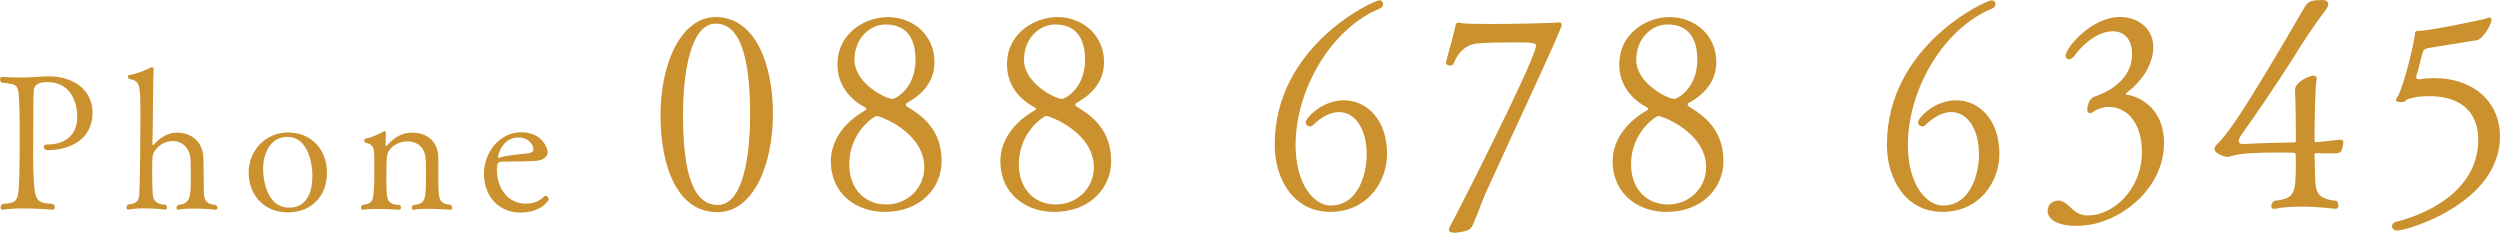
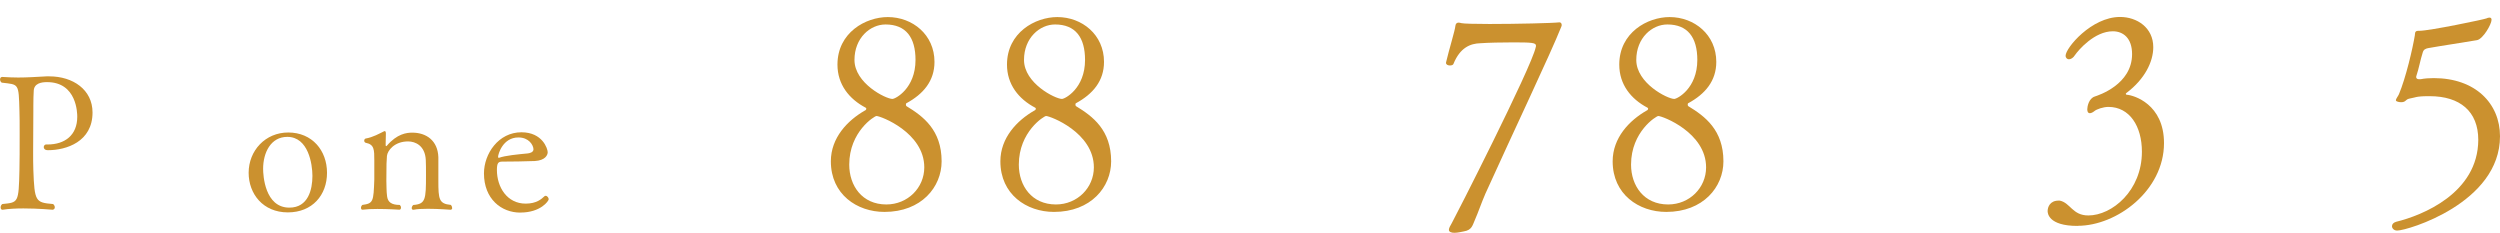
<svg xmlns="http://www.w3.org/2000/svg" id="_レイヤー_2" data-name="レイヤー 2" viewBox="0 0 473.07 44.05">
  <defs>
    <style>
      .cls-1 {
        fill: #cb912f;
      }
    </style>
  </defs>
  <g id="text2">
    <g>
      <path class="cls-1" d="M9.07,28.42c-.58,0-.79-.29-.79-.58,0-.25.18-.5.43-.5h.29c3.28,0,5.62-1.76,5.62-5.25,0-.61-.04-6.55-5.72-6.55-1.08,0-2.52.22-2.52,1.76-.04.68-.07,1.48-.07,2.74v.97c0,2.7-.04,5.33-.04,7.74,0,1.19,0,2.34.04,3.42.22,5.98.4,6.16,3.74,6.44.22.18.32.43.32.61,0,.25-.14.43-.4.47,0,0-2.74-.25-5.54-.25-1.4,0-2.81.07-3.92.25h-.07c-.18,0-.32-.18-.32-.43,0-.22.07-.47.32-.65,3.02-.32,3.1-.14,3.24-6.48.04-1.4.04-4.18.04-6.7,0-1.84,0-3.53-.04-4.43-.14-5.33-.11-4.97-3.35-5.36-.22-.14-.32-.4-.32-.61,0-.25.14-.47.4-.47h.04c1.15.07,2.12.11,2.99.11,1.76,0,3.24-.11,5.36-.22h.54c4.46,0,8.17,2.52,8.17,6.84,0,5.54-4.97,7.13-8.42,7.13Z" />
-       <path class="cls-1" d="M41.15,39.36c0,.18-.11.32-.36.32-.04,0-2.02-.22-4.1-.22-1.04,0-2.09.04-2.95.22h-.07c-.18,0-.29-.14-.29-.32s.11-.43.32-.58c2.38-.22,2.41-1.58,2.41-5.36,0-.29,0-2.81-.04-3.13-.14-2.7-2.02-3.6-3.28-3.6-2.48,0-3.82,1.94-3.92,2.92-.04.47-.07,1.62-.07,2.88,0,1.73.04,3.71.11,4.28.07,1.08.61,1.94,2.45,1.98.18.18.25.36.25.54,0,.22-.11.36-.29.36-.04,0-2.02-.22-4.03-.22-1.08,0-2.2.07-3.02.25h-.04c-.18,0-.29-.18-.29-.4,0-.18.07-.43.29-.58,1.84-.18,2.05-.94,2.12-1.91.14-1.84.22-10.83.22-14.18,0-7.06-.04-7.16-2.16-7.7-.11-.04-.18-.22-.18-.36,0-.18.07-.32.14-.32,1.69-.32,3.24-.97,4.28-1.51h.07c.14,0,.36.07.36.32-.14,3.31-.11,6.23-.18,11.88l-.07,2.34c0,.11.07.18.14.18.04,0,.07,0,.11-.04,1.98-2.3,3.92-2.3,4.43-2.3,2.66,0,4.86,1.66,4.97,4.72.04.68.04,2.63.07,3.6,0,1.01,0,2.88.04,3.31.07,1.08.54,2.02,2.27,2.05.18.14.29.36.29.58Z" />
      <path class="cls-1" d="M54.47,40.19c-4.72,0-7.42-3.53-7.42-7.49,0-4.21,3.17-7.63,7.49-7.63,4.54,0,7.34,3.42,7.34,7.63s-2.77,7.49-7.42,7.49ZM54.36,25.9c-3.1,0-4.57,2.95-4.57,6.05,0,1.15.29,7.34,4.97,7.34,3.56,0,4.36-3.42,4.36-6.01,0-2.2-.76-7.38-4.75-7.38Z" />
      <path class="cls-1" d="M85.57,39.33c0,.22-.11.36-.32.36-.04,0-2.23-.18-4.28-.18-1.04,0-2.05.04-2.7.18h-.07c-.22,0-.29-.14-.29-.32s.11-.43.29-.58c2.34-.18,2.41-1.04,2.41-5.62,0-.97,0-2.38-.04-2.92-.14-2.66-1.94-3.49-3.35-3.49-2.59,0-3.89,1.73-4,2.74-.07.86-.11,1.55-.11,4.71.04.86,0,1.98.14,2.95.14,1.08.83,1.62,2.41,1.62.14.14.22.32.22.5,0,.22-.11.4-.29.4,0,0-2.12-.14-4.18-.14-1.04,0-2.05.04-2.81.14h-.04c-.14,0-.25-.14-.25-.36,0-.18.07-.36.25-.54,2.09-.29,2.12-.61,2.27-4.82v-3.56c0-2.09,0-3.06-1.62-3.38-.18-.04-.29-.22-.29-.4s.11-.36.25-.4c1.44-.25,2.66-.97,3.49-1.37.07-.04.11-.04.14-.04.14,0,.22.14.22.47,0,.4-.04,1.19-.04,1.8v.43c0,.07.04.14.11.14.04,0,.07-.04.11-.07,1.94-2.27,3.74-2.48,4.82-2.48,2.66,0,4.82,1.51,4.93,4.64v4.46c0,3.49.11,4.36,2.34,4.57.18.14.25.36.25.54Z" />
      <path class="cls-1" d="M98.46,40.23c-3.6,0-6.88-2.59-6.88-7.42,0-3.71,2.74-7.78,7.09-7.78,4,0,4.97,3.13,4.97,3.78,0,.5-.43,1.55-2.45,1.66-1.76.07-4.43.11-6.12.11-.76,0-1.04.22-1.04,1.58,0,3.28,1.94,6.37,5.44,6.37,2.09,0,3.02-.9,3.53-1.37.07-.07.14-.11.25-.11.29,0,.58.36.58.65,0,.32-1.51,2.52-5.36,2.52ZM98.1,26.01c-2.99,0-3.85,3.2-3.85,3.67,0,.11.04.18.11.18h.07c1.19-.43,3.56-.65,5.44-.83.32-.04,1.08-.18,1.08-.79-.04-.83-.9-2.23-2.84-2.23Z" />
-       <path class="cls-1" d="M135.75,40.15c-7.54,0-10.76-8.53-10.76-18.36s3.9-18.56,10.45-18.56c7.28,0,10.82,8.53,10.82,18.3s-3.74,18.62-10.5,18.62ZM135.44,4.47c-4.63,0-6.19,8.84-6.19,17.26s1.04,17.06,6.55,17.06c4.73,0,6.14-8.94,6.14-17.11s-1.04-17.21-6.5-17.21Z" />
      <path class="cls-1" d="M178.18,30.53c0,4.84-3.8,9.57-10.82,9.57-5.2,0-10.14-3.33-10.14-9.57,0-4.47,3.17-7.75,6.45-9.62.16-.05.26-.21.26-.36,0-.05-.05-.1-.1-.16-3.17-1.66-5.36-4.42-5.36-8.16,0-6.08,5.36-9,9.52-9,4.68,0,8.84,3.33,8.84,8.48,0,3.59-2.08,6.08-5.36,7.85,0,0-.05.16-.05.26s.05.21.1.26c3.17,1.92,6.66,4.52,6.66,10.45ZM165.85,21.95c-.36,0-5.15,2.96-5.15,9.2,0,4,2.44,7.54,7.02,7.54,4.06,0,7.18-3.17,7.18-7.02,0-6.6-8.27-9.72-9.05-9.72ZM167.57,4.63c-2.91,0-5.88,2.55-5.88,6.71,0,4.42,5.93,7.38,7.18,7.38.57,0,4.37-1.98,4.37-7.38,0-4.26-1.82-6.71-5.67-6.71Z" />
      <path class="cls-1" d="M210.26,30.53c0,4.84-3.8,9.57-10.82,9.57-5.2,0-10.14-3.33-10.14-9.57,0-4.47,3.17-7.75,6.45-9.62.16-.05.26-.21.26-.36,0-.05-.05-.1-.1-.16-3.17-1.66-5.36-4.42-5.36-8.16,0-6.08,5.36-9,9.52-9,4.68,0,8.84,3.33,8.84,8.48,0,3.59-2.08,6.08-5.36,7.85,0,0-.05.16-.05.26s.05.21.1.26c3.17,1.92,6.66,4.52,6.66,10.45ZM197.94,21.95c-.36,0-5.15,2.96-5.15,9.2,0,4,2.44,7.54,7.02,7.54,4.06,0,7.18-3.17,7.18-7.02,0-6.6-8.27-9.72-9.05-9.72ZM199.65,4.63c-2.91,0-5.88,2.55-5.88,6.71,0,4.42,5.93,7.38,7.18,7.38.57,0,4.37-1.98,4.37-7.38,0-4.26-1.82-6.71-5.67-6.71Z" />
-       <path class="cls-1" d="M251.71,40.09c-6.97,0-10.5-6.24-10.5-12.69C241.2,8.53,260.03.05,261.01.05c.42,0,.73.36.73.73,0,.31-.21.68-.62.83-9.31,3.8-15.96,15.44-15.96,25.79,0,7.85,3.74,11.49,6.6,11.49,5.51,0,6.86-6.45,6.86-9.62,0-5.04-2.29-8.06-5.25-8.06-1.51,0-3.22.78-4.94,2.5-.16.16-.36.21-.52.21-.47,0-.83-.36-.83-.78,0-.78,3.02-4.16,7.23-4.16s8.16,3.54,8.16,10.14c0,5.3-3.74,10.97-10.76,10.97Z" />
      <path class="cls-1" d="M281.03,36.77c-.62,1.4-1.4,3.64-1.87,4.68-.52,1.14-.57,2.08-2.18,2.34-.47.1-1.2.26-1.77.26s-1.04-.16-1.04-.57c0-.31.26-.78.57-1.3.36-.57,15.08-29.43,15.86-33.23.05-.1.05-.21.05-.31,0-.57-.88-.62-4.37-.62-2.13,0-4.58.05-6.14.16-1.92.05-3.85.83-5.1,3.9-.05.21-.36.31-.68.31-.36,0-.73-.16-.73-.47v-.1c.57-2.44,1.72-6.14,1.77-6.92.05-.47.31-.62.62-.62.16,0,.31.05.52.1.36.1,2.55.16,5.3.16,5.1,0,12.01-.16,13.21-.31h.05c.26,0,.42.21.42.52,0,.1-.05.26-.1.36-1.98,4.99-8.94,19.61-14.4,31.67Z" />
      <path class="cls-1" d="M326.12,30.53c0,4.84-3.8,9.57-10.82,9.57-5.2,0-10.14-3.33-10.14-9.57,0-4.47,3.17-7.75,6.45-9.62.16-.05.26-.21.26-.36,0-.05-.05-.1-.1-.16-3.17-1.66-5.36-4.42-5.36-8.16,0-6.08,5.36-9,9.52-9,4.68,0,8.84,3.33,8.84,8.48,0,3.59-2.08,6.08-5.36,7.85,0,0-.05.16-.05.26s.05.21.1.26c3.17,1.92,6.66,4.52,6.66,10.45ZM313.79,21.95c-.36,0-5.15,2.96-5.15,9.2,0,4,2.44,7.54,7.02,7.54,4.06,0,7.18-3.17,7.18-7.02,0-6.6-8.27-9.72-9.05-9.72ZM315.51,4.63c-2.91,0-5.88,2.55-5.88,6.71,0,4.42,5.93,7.38,7.18,7.38.57,0,4.37-1.98,4.37-7.38,0-4.26-1.82-6.71-5.67-6.71Z" />
-       <path class="cls-1" d="M367.56,40.09c-6.97,0-10.5-6.24-10.5-12.69C357.05,8.53,375.88.05,376.87.05c.42,0,.73.36.73.73,0,.31-.21.68-.62.83-9.31,3.8-15.96,15.44-15.96,25.79,0,7.85,3.74,11.49,6.6,11.49,5.51,0,6.86-6.45,6.86-9.62,0-5.04-2.29-8.06-5.25-8.06-1.51,0-3.22.78-4.94,2.5-.16.16-.36.21-.52.21-.47,0-.83-.36-.83-.78,0-.78,3.02-4.16,7.23-4.16s8.17,3.54,8.17,10.14c0,5.3-3.74,10.97-10.76,10.97Z" />
      <path class="cls-1" d="M393.14,42.75c-5.62,0-5.67-2.5-5.67-2.81,0-.73.42-1.98,2.08-1.98h.21c2.03.42,2.39,2.81,5.41,2.81,4.47,0,10.14-4.68,10.14-12.06,0-4.84-2.34-8.48-6.34-8.48-.94,0-2.24.42-2.7.83-.26.21-.57.36-.83.36s-.47-.21-.47-.73c0-.47.26-2.08,1.46-2.44.62-.21,7.02-2.24,7.02-8.01,0-3.07-1.72-4.32-3.64-4.32-3.48,0-6.5,3.54-7.18,4.52-.31.52-.78.78-1.14.78-.31,0-.62-.26-.62-.68,0-1.46,4.89-7.33,10.3-7.33,3.22,0,6.29,2.03,6.29,5.72,0,2.76-1.61,6.03-5.04,8.63-.05.05-.16.1-.16.21,0,.05.05.16.21.16,1.3.1,7.02,1.77,7.02,9.15,0,9-8.94,15.65-16.33,15.65Z" />
-       <path class="cls-1" d="M441.09,29.02c-.73,0-1.77,0-2.81-.05-.1,0-.31.1-.31.31,0,.42.05,1.4.05,1.87.21,4.42-.52,6.4,4.11,6.86.26.26.36.62.36.94s-.16.57-.57.57c-.05,0-3.07-.42-6.45-.42-1.72,0-3.48.1-5.04.42h-.16c-.26,0-.47-.21-.47-.52s.16-.68.52-.99c4.11-.47,4.11-1.35,4.11-7.85,0-1.2-.1-1.25-.26-1.25-.68-.05-1.87-.05-3.22-.05-3.02,0-6.97.1-8.53.62-.42.1-.73.21-1.04.21s-2.34-.57-2.34-1.51c0-.42.47-.88.94-1.35,1.92-1.92,5.46-7.54,8.94-13.31,3.28-5.41,6.24-10.61,7.18-12.17.68-1.25,1.66-1.35,3.48-1.35.68.05.99.36.99.83,0,.26-.16.57-.36.88-2.24,2.96-4.32,6.08-6.14,9.05-3.69,5.82-6.76,10.24-10.09,14.98-.16.26-.36.62-.36.94s.21.57.83.57h.21c3.33-.21,6.81-.21,9.57-.31.1,0,.21-.05.21-.31v-1.56c0-2.18-.05-5.93-.16-7.7v-.31c0-1.77,3.07-2.76,3.43-2.76.31,0,.68.16.68.52v.16c-.36,1.35-.42,10.45-.42,11.65,0,.1.1.26.21.26h.05c.42,0,1.4-.1,3.59-.36.47-.05.78-.1,1.04-.1.36,0,.57.1.57.52,0,.21-.05.52-.16.88-.26,1.04-.31,1.2-2.18,1.2Z" />
      <path class="cls-1" d="M473.07,25.79c0,12.64-17.52,17.84-19.45,17.84-.62,0-.99-.42-.99-.83,0-.36.26-.68.78-.83,4.94-1.2,15.5-5.41,15.55-15.5,0-5.41-3.48-8.27-9.2-8.27-.68,0-1.4,0-2.18.1-.42.05-1.04.26-1.66.36-.78.16-.62.68-1.56.68-.31,0-.99-.1-.99-.36,0-.31.42-.78.57-1.14,1.3-3.07,2.6-8.63,3.02-11.18.05-.21-.1-.83.62-.83h.21c1.98,0,12.38-2.18,12.69-2.34.21-.1.42-.16.57-.16.26,0,.42.1.42.42,0,.83-1.61,3.64-2.76,3.85-3.02.52-6.34.99-9.26,1.51-.47.1-.83.26-.99.78-.47,1.46-.78,3.22-1.2,4.42-.05.1-.05.21-.05.26,0,.36.31.42.57.42h.26c.78-.16,1.66-.21,2.5-.21,7.85,0,12.53,4.78,12.53,11.02Z" />
    </g>
  </g>
</svg>